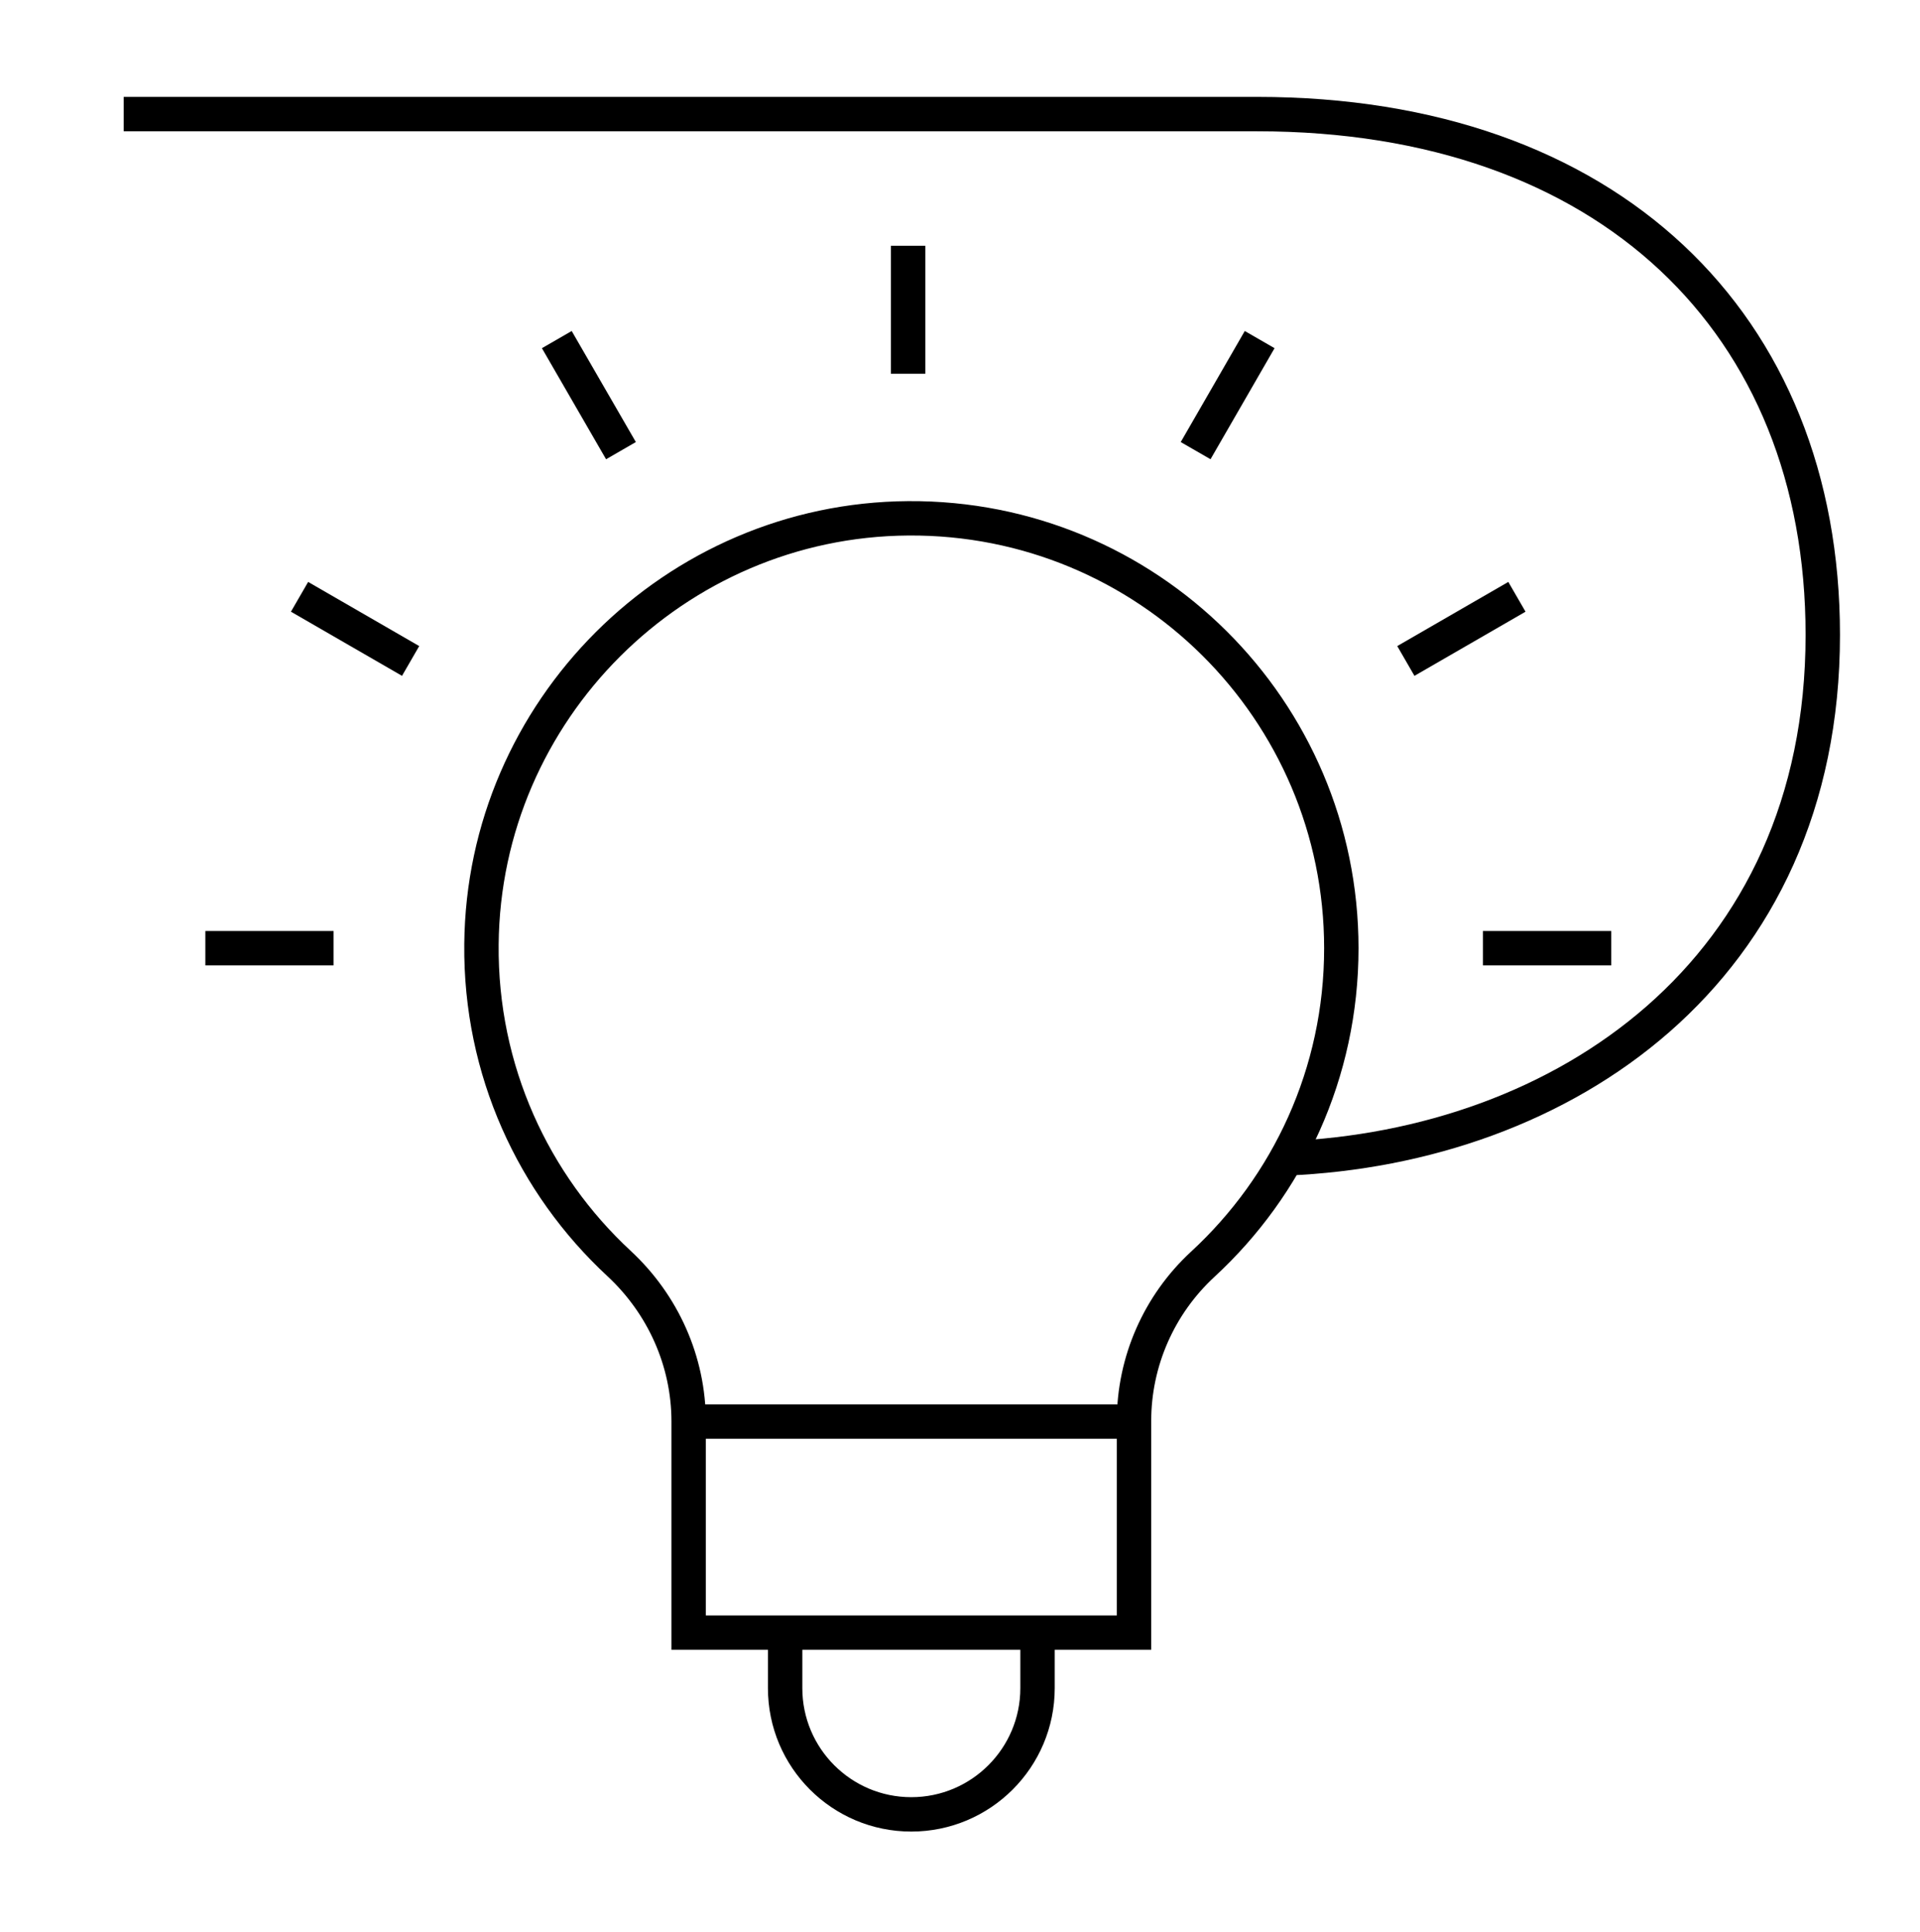
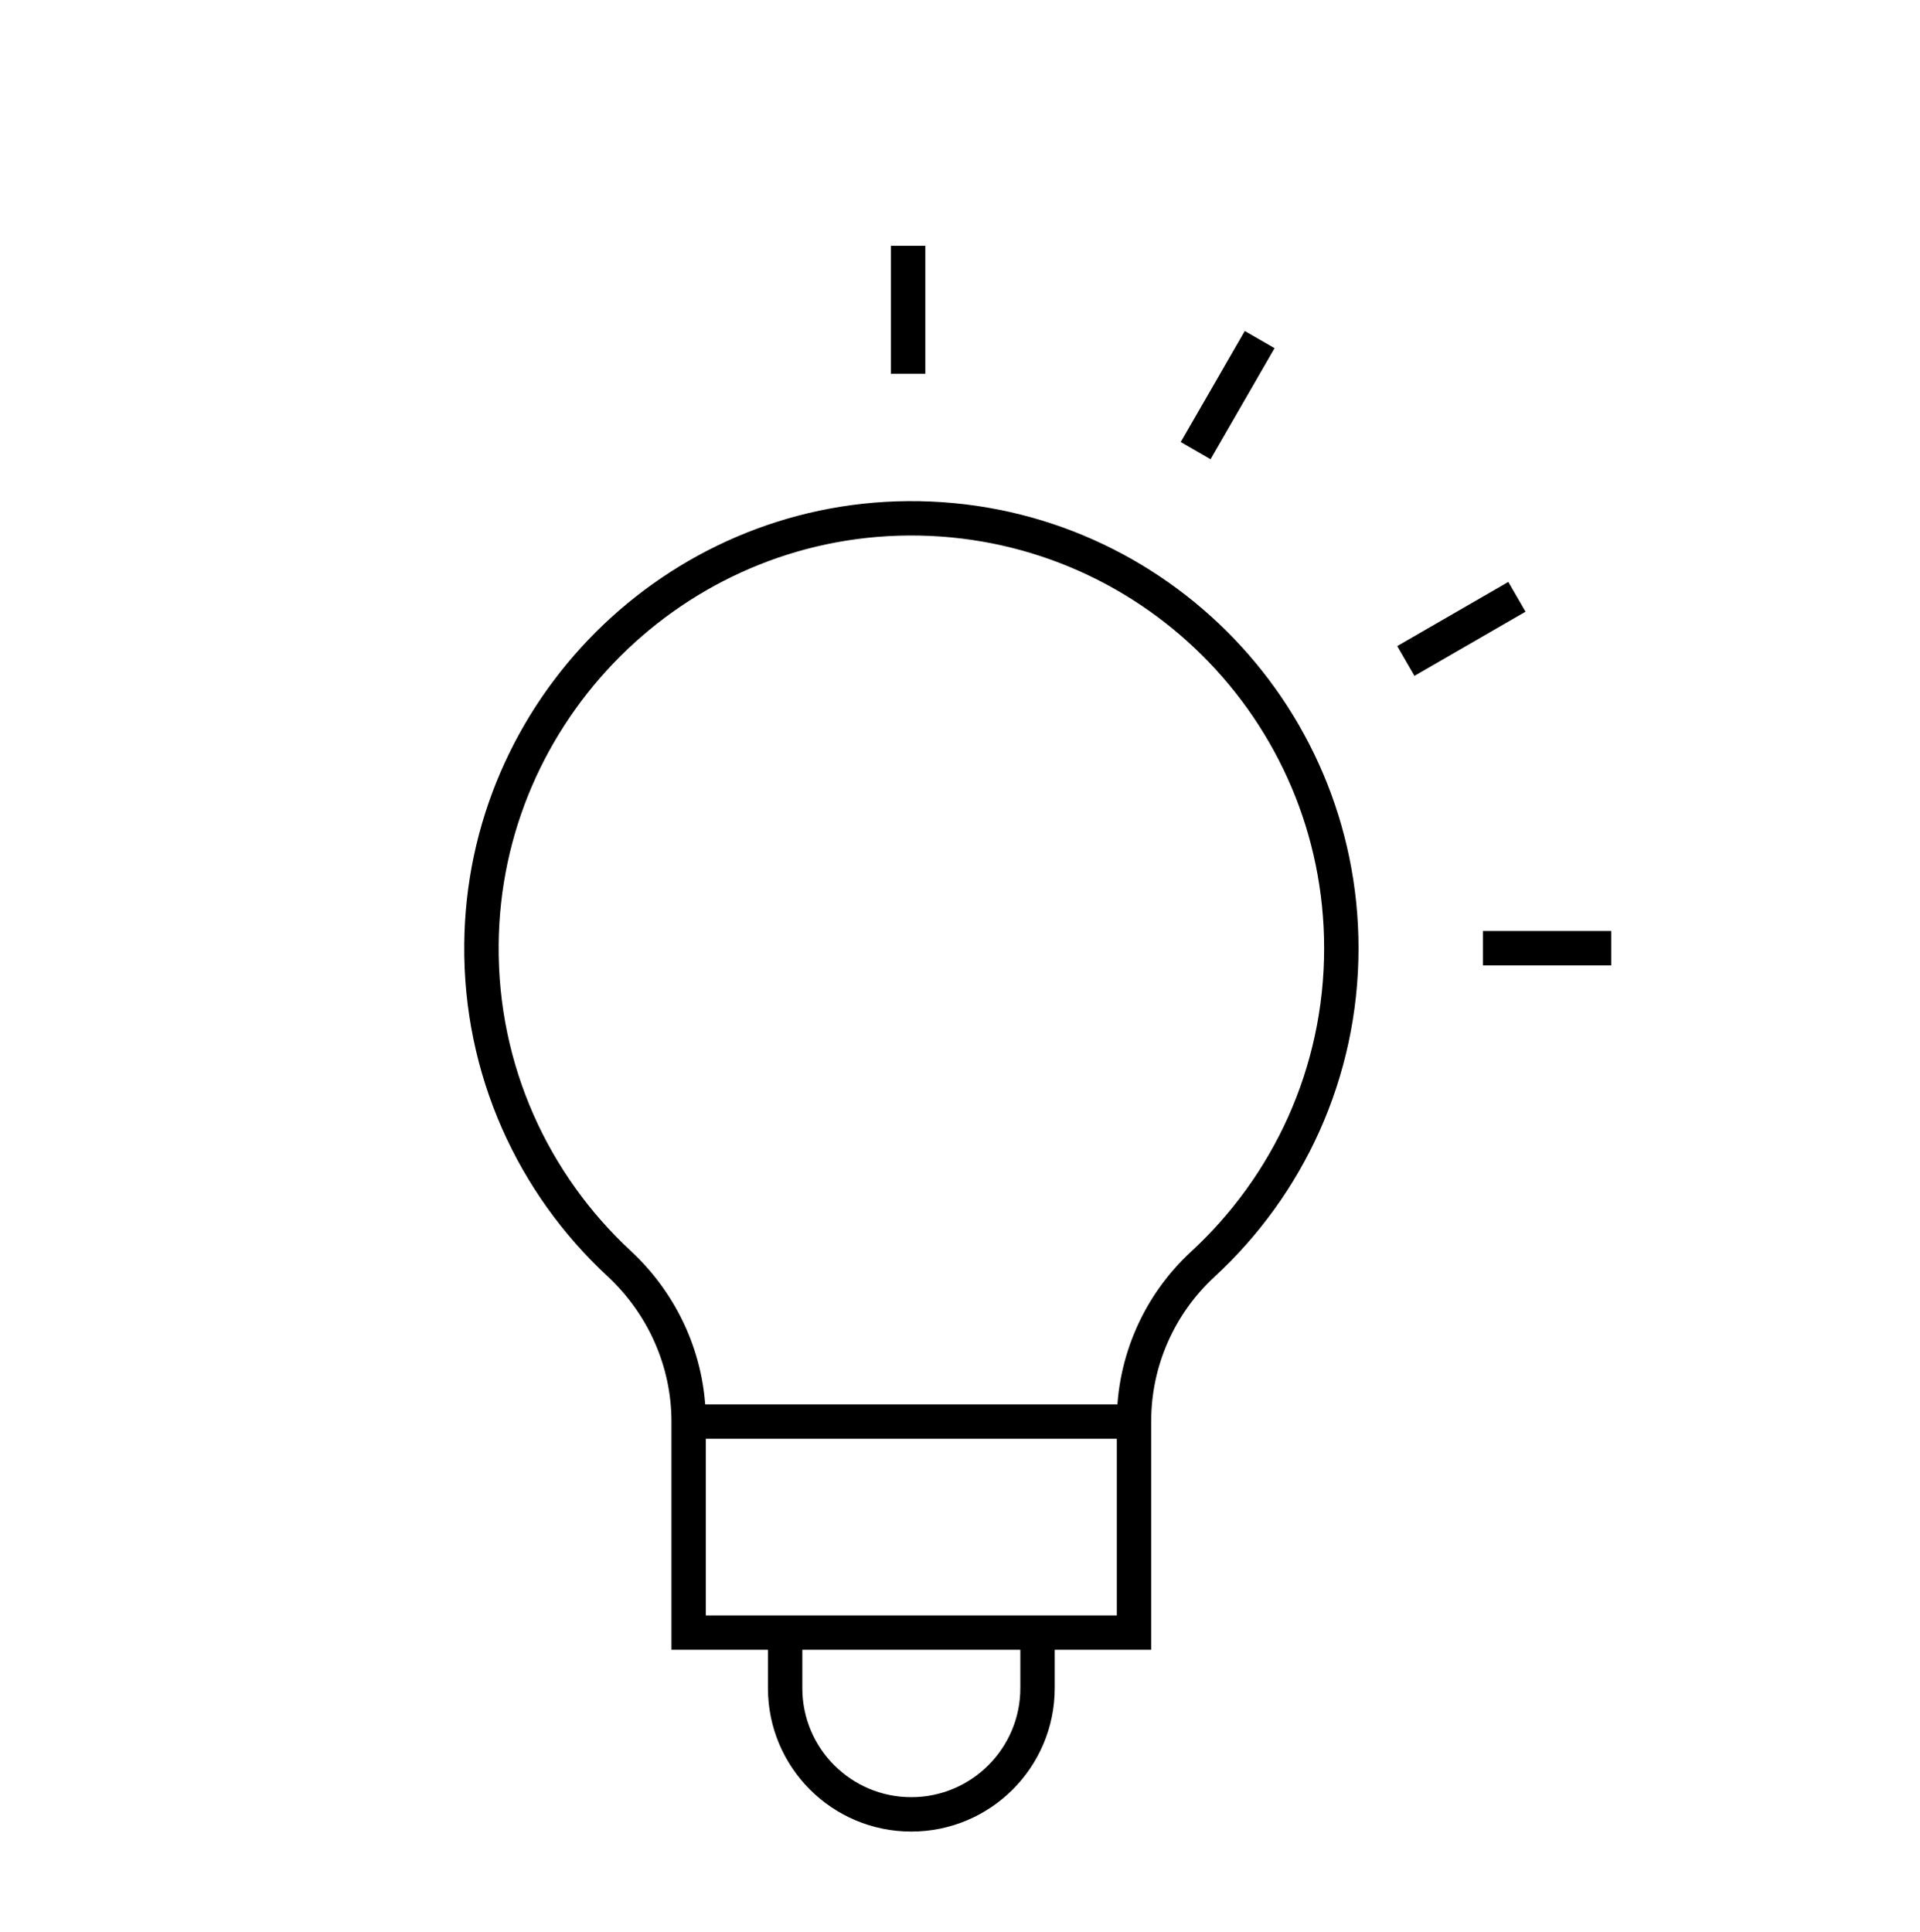
<svg xmlns="http://www.w3.org/2000/svg" id="icons" viewBox="0 0 158 159">
  <defs>
    <style>
      .cls-1, .cls-2 {
        fill: none;
      }

      .cls-2 {
        stroke: #000;
        stroke-miterlimit: 10;
        stroke-width: 2.83px;
      }
    </style>
  </defs>
  <g id="idea_2" data-name="idea 2">
    <path id="path_469" data-name="path 469" class="cls-2" d="M110.38,78.05c0-19.63-15.98-35.53-35.64-35.39-19.23.13-34.95,15.82-35.12,35.06-.1,10.38,4.28,19.74,11.32,26.27,3.63,3.37,5.73,8.06,5.73,13.01v17.37h36.65v-17.42c0-4.9,2.06-9.57,5.65-12.89,7.02-6.47,11.41-15.73,11.41-26.02Z" />
    <path id="path_470" data-name="path 470" class="cls-2" d="M56.66,117h36.66" />
    <path id="path_471" data-name="path 471" class="cls-2" d="M85.38,134.37v4.57c0,5.74-4.66,10.39-10.39,10.39s-10.38-4.65-10.38-10.39v-4.57" />
    <path id="path_474" data-name="path 474" class="cls-2" d="M74.73,30.76v-10.53" />
-     <path id="path_475" data-name="path 475" class="cls-2" d="M51.1,37.09l-5.28-9.14" />
-     <path id="path_476" data-name="path 476" class="cls-2" d="M33.79,54.4l-9.14-5.28" />
-     <path id="path_477" data-name="path 477" class="cls-2" d="M27.45,78.04h-10.55" />
    <path id="path_478" data-name="path 478" class="cls-2" d="M122.03,78.04h10.56" />
    <path id="path_479" data-name="path 479" class="cls-2" d="M115.69,54.4l9.14-5.28" />
    <path id="path_480" data-name="path 480" class="cls-2" d="M98.39,37.09l5.27-9.14" />
  </g>
  <g>
    <path class="cls-1" d="M77.06,95.44h26.39c.8,0,1.6-.06,2.4-.09" />
-     <path class="cls-2" d="M105.85,95.34c22.74-.94,44.15-15.29,44.15-43.09,0-25.63-17.65-42.86-46.55-42.86H10.18" />
    <path class="cls-1" d="M105.85,95.34c2.88-5.11,4.53-11.01,4.53-17.29,0-19.63-15.98-35.53-35.64-35.39-19.23.13-34.95,15.82-35.12,35.06-.1,10.38,4.28,19.74,11.32,26.27,3.63,3.37,5.73,8.06,5.73,13.01v17.37h36.65v-17.42c0-4.9,2.06-9.57,5.65-12.89,2.73-2.52,5.05-5.47,6.88-8.73" />
  </g>
</svg>